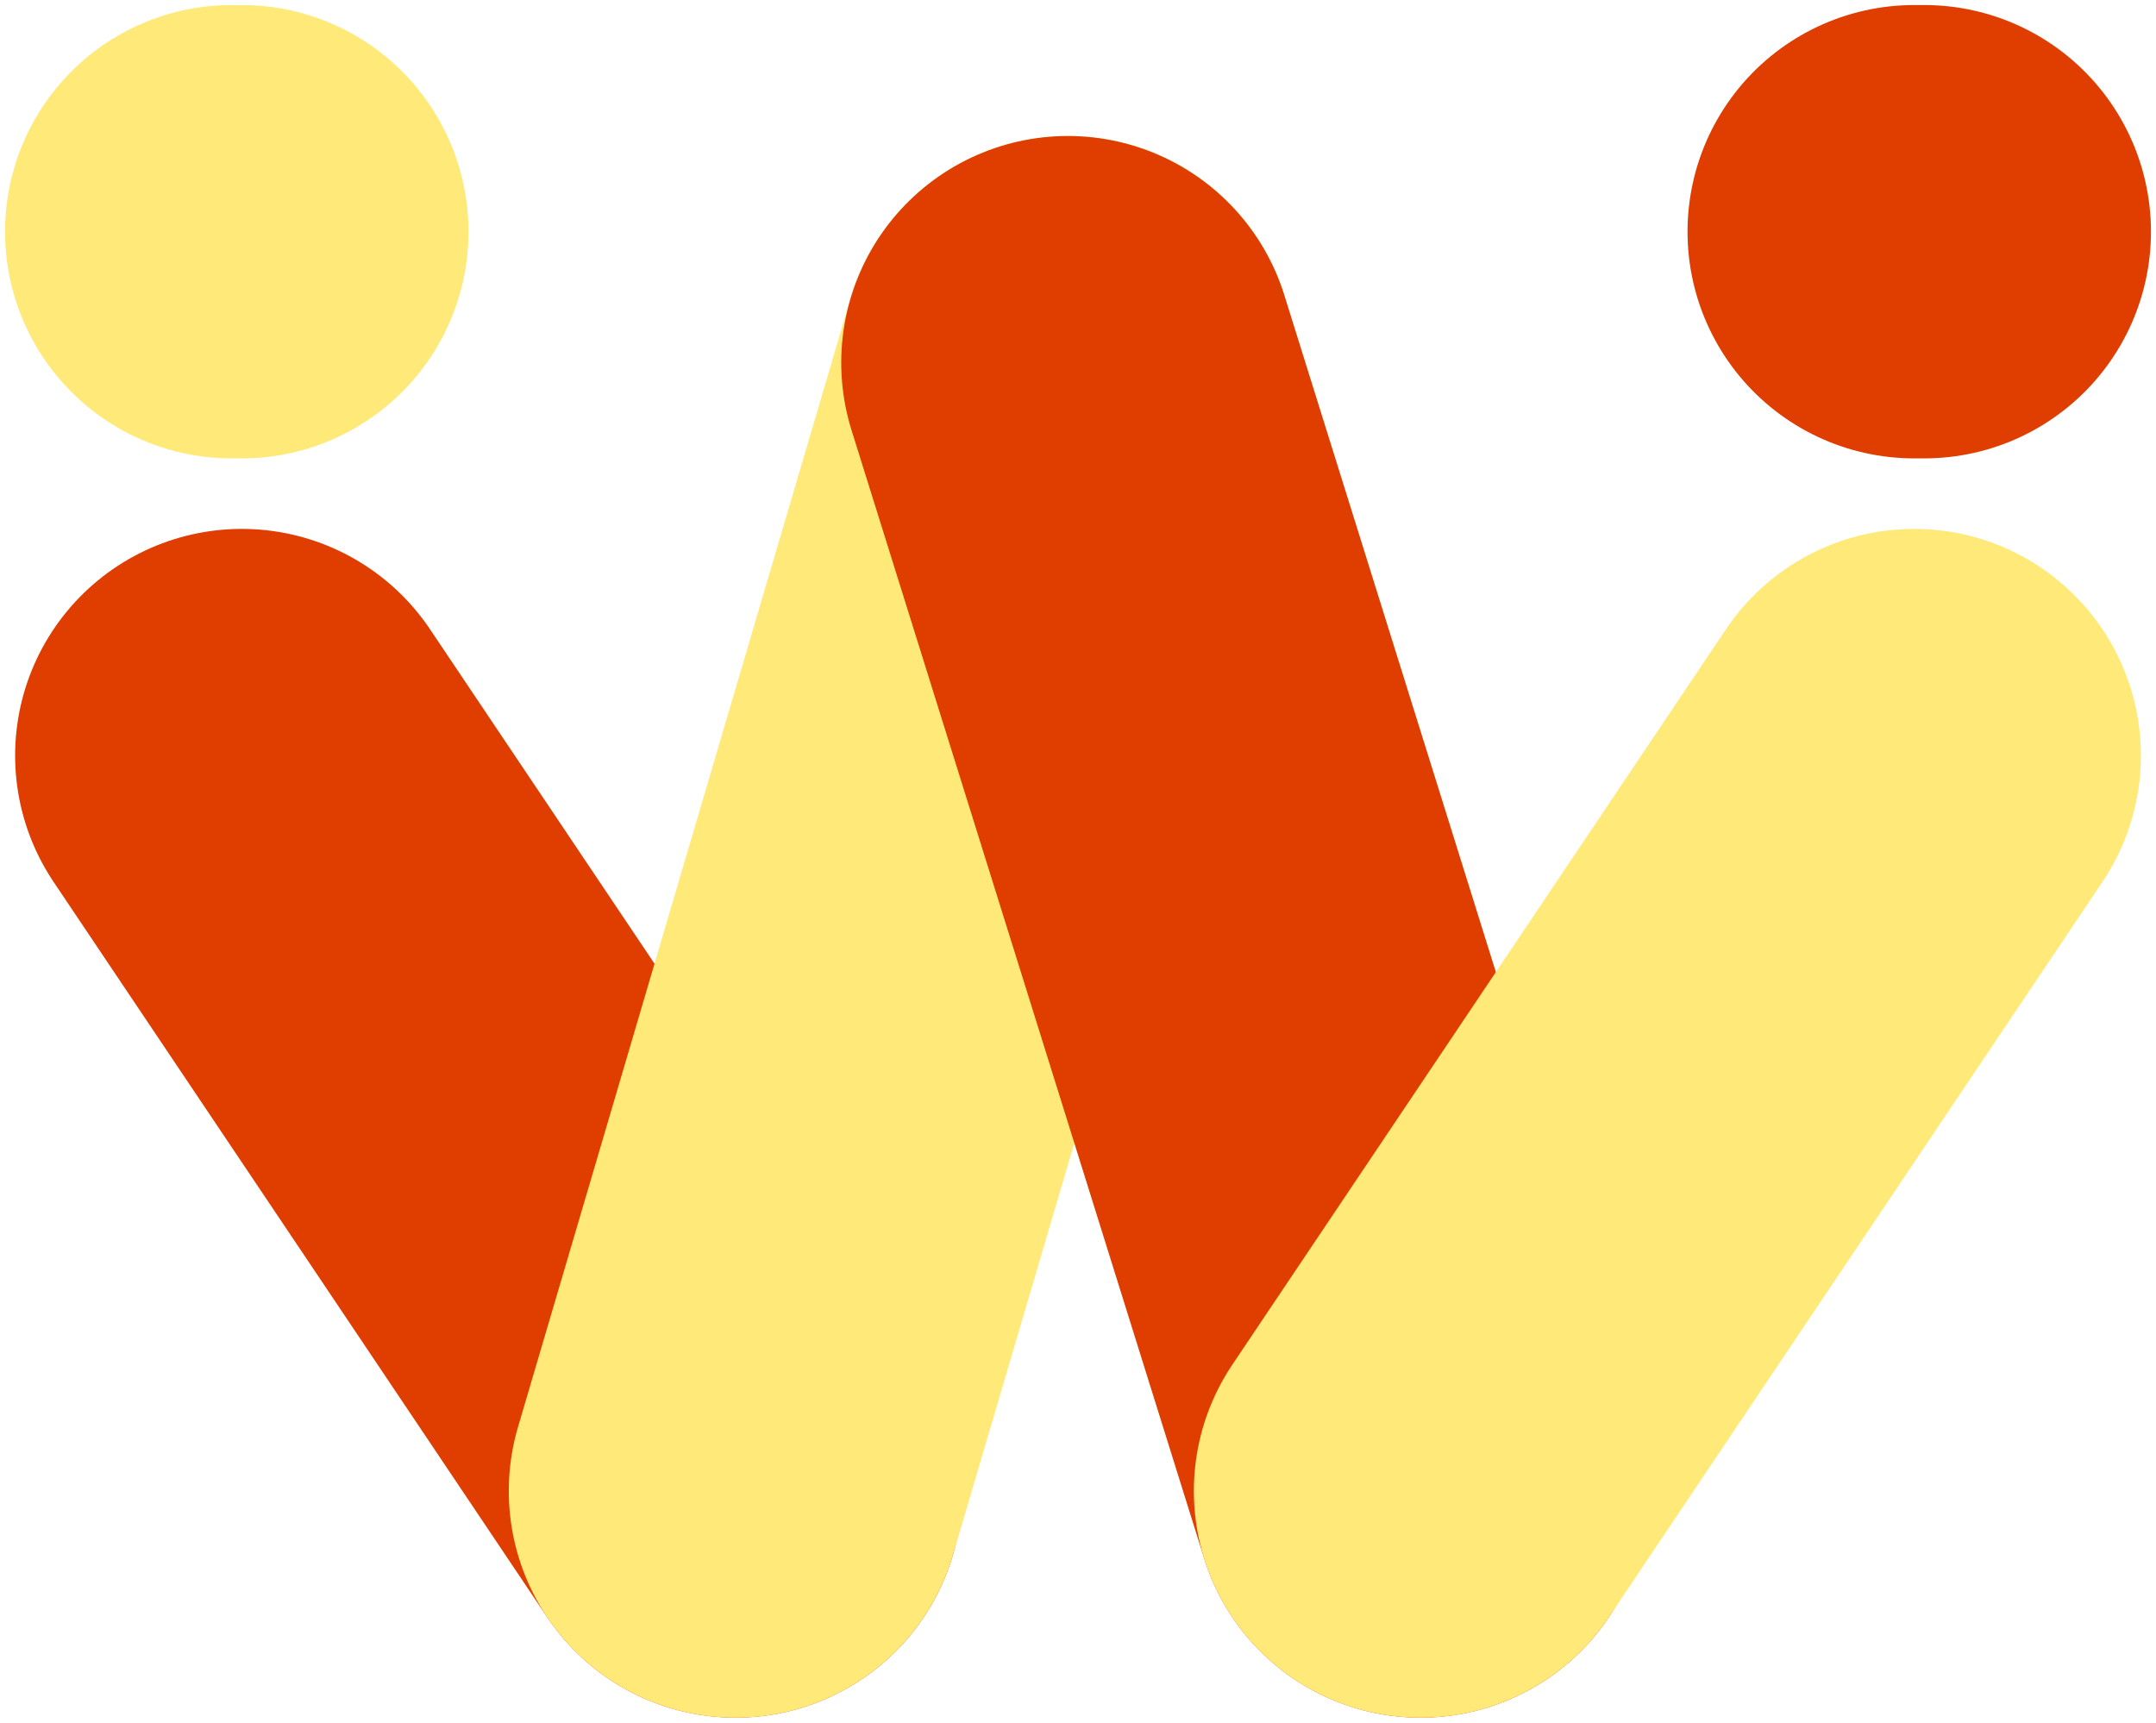
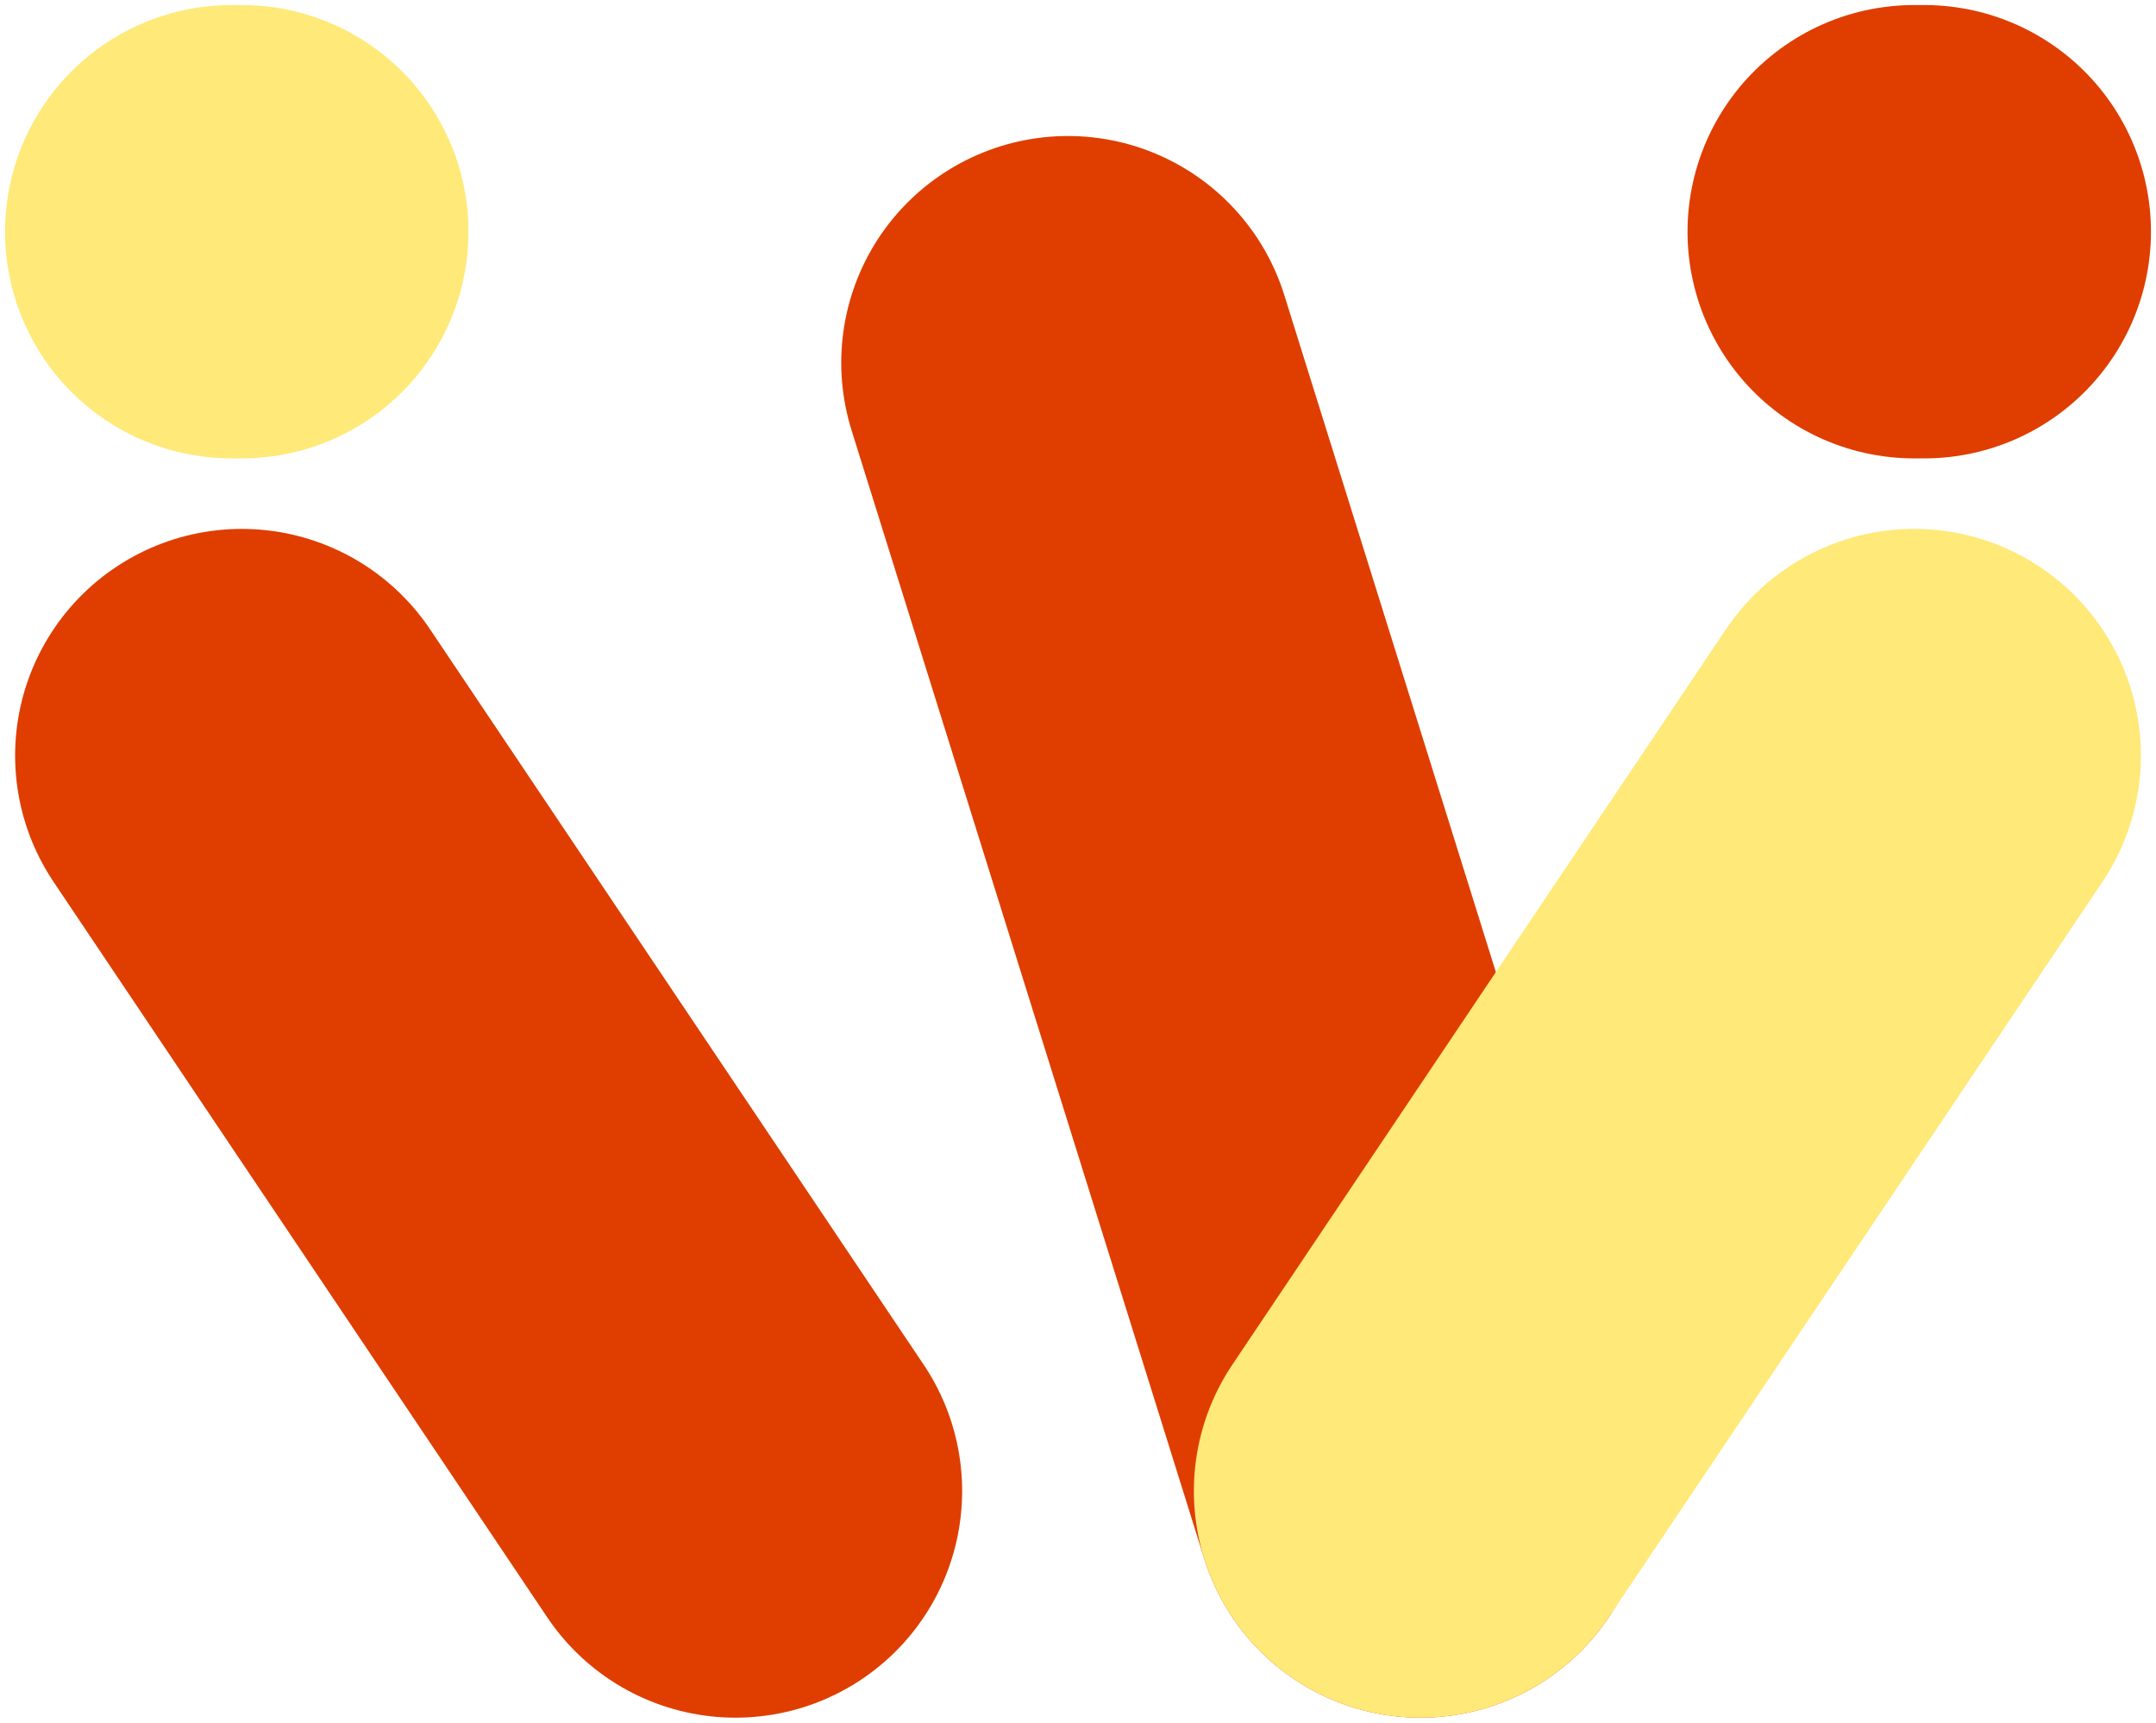
<svg xmlns="http://www.w3.org/2000/svg" width="214" height="171" viewBox="0 0 214 171" fill="none">
  <path d="M24 75L73 148" stroke="#DF3E00" stroke-width="45" stroke-linecap="round" />
-   <path d="M106 36L73 148" stroke="#FFE978" stroke-width="45" stroke-linecap="round" />
  <path d="M106 36L141 148" stroke="#DF3E00" stroke-width="45" stroke-linecap="round" />
  <path d="M190 75L141 148" stroke="#FFE978" stroke-width="45" stroke-linecap="round" />
  <path d="M23 23H24" stroke="#FFE978" stroke-width="45" stroke-linecap="round" />
  <path d="M190 23H191" stroke="#DF3E00" stroke-width="45" stroke-linecap="round" />
</svg>